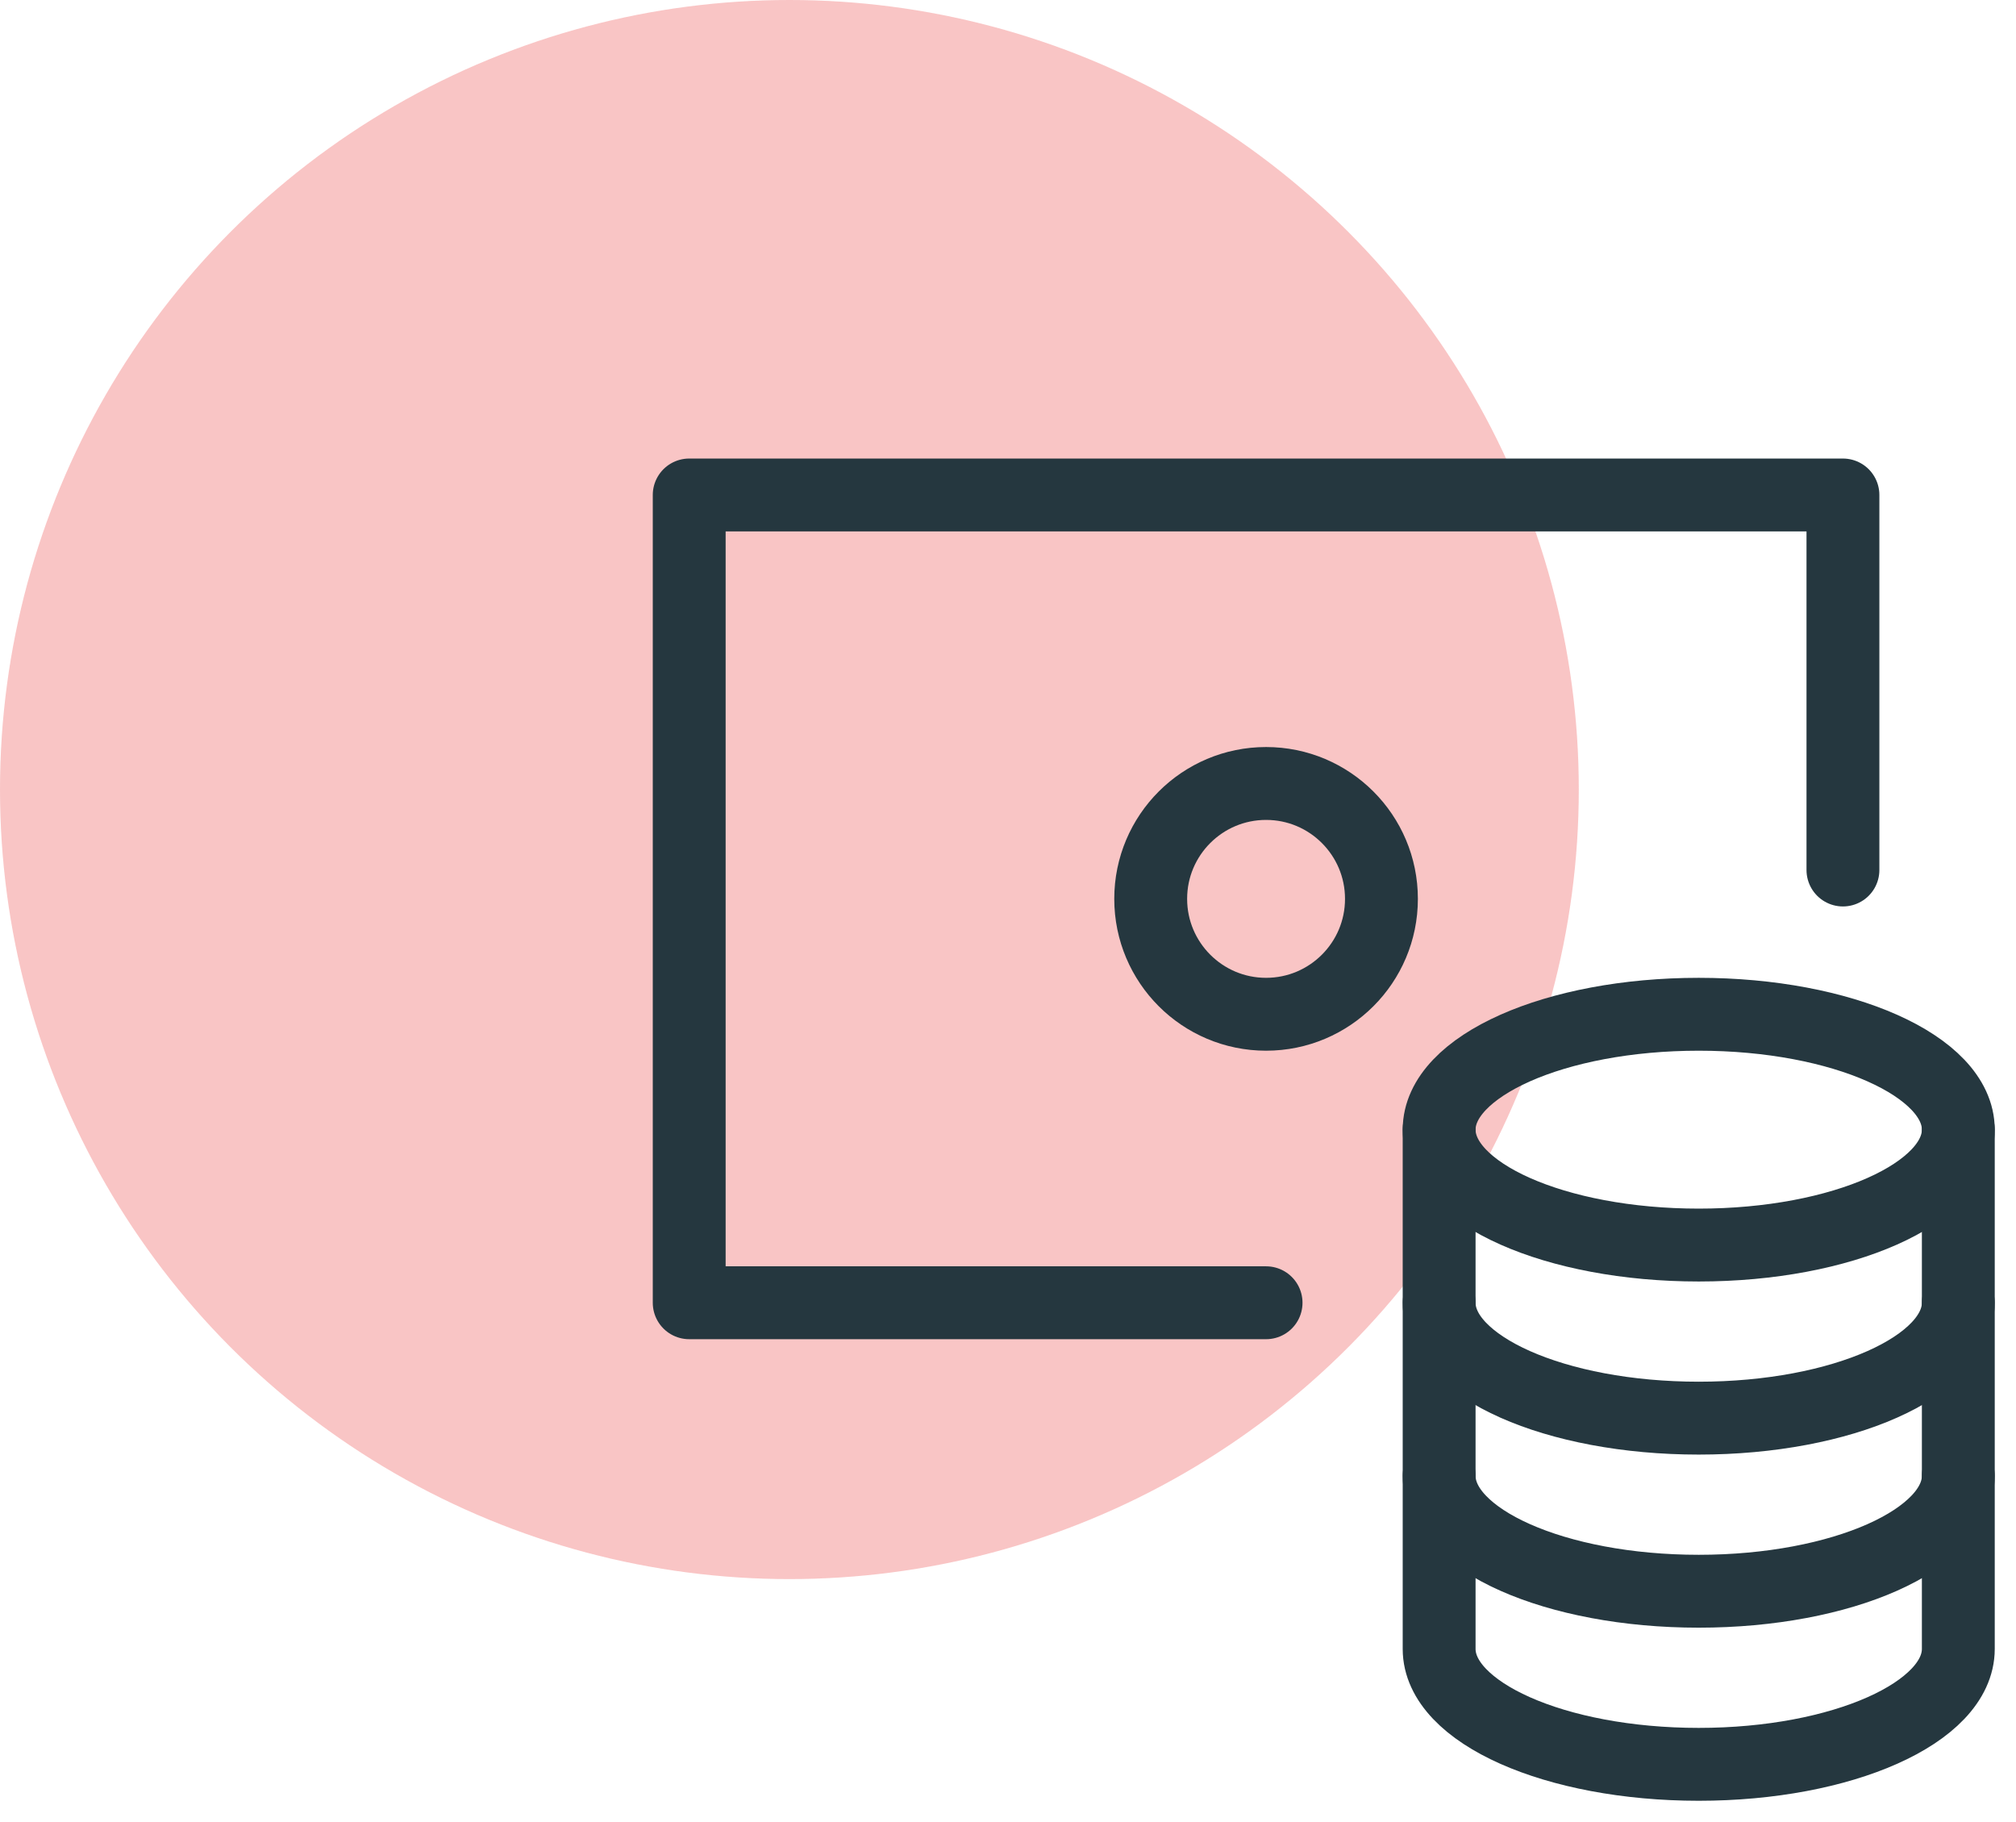
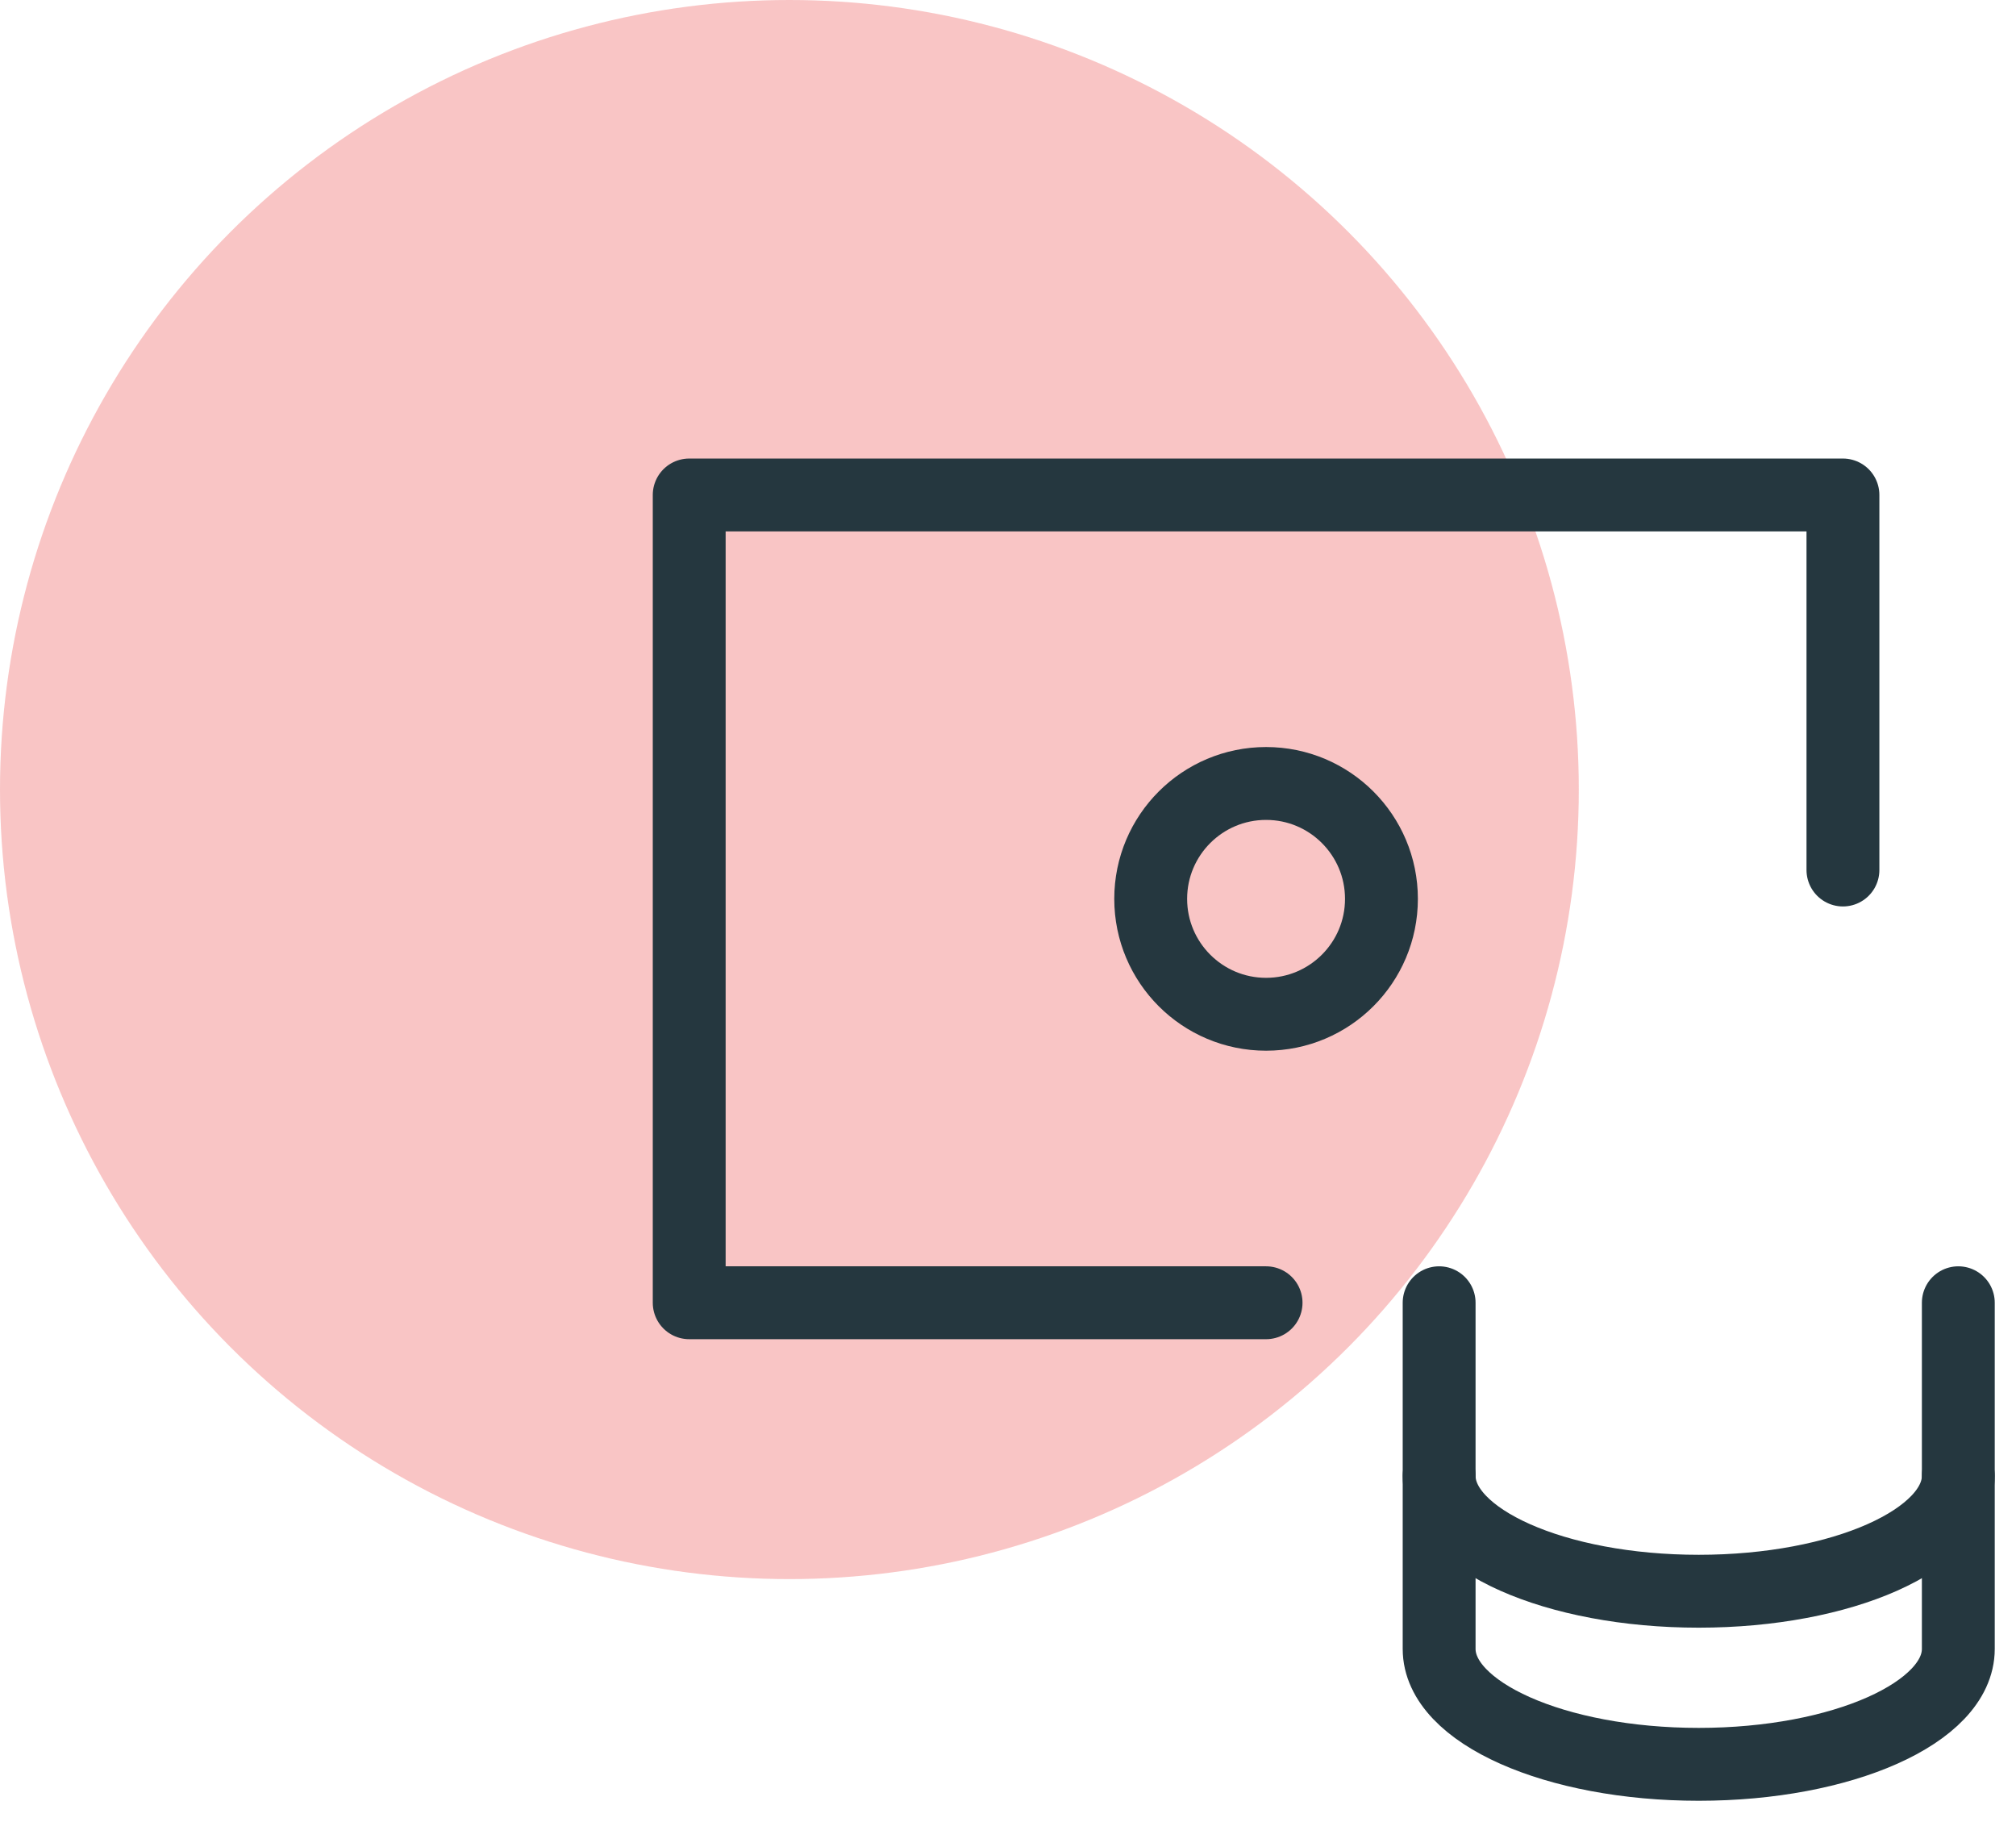
<svg xmlns="http://www.w3.org/2000/svg" width="83" height="75" viewBox="0 0 83 75" fill="none">
  <circle cx="32.5" cy="32.5" r="32.5" fill="#EA3D3C" fill-opacity="0.3" />
  <g clip-path="url(#clip0_105_1760)">
    <path d="M52.125 53.625H28.375V20.375H75.875V35.812" stroke="#25373F" stroke-width="3" stroke-miterlimit="10" stroke-linecap="round" stroke-linejoin="round" />
-     <path d="M69.938 51.25C75.84 51.25 80.625 49.123 80.625 46.5C80.625 43.877 75.84 41.75 69.938 41.75C64.035 41.75 59.25 43.877 59.25 46.5C59.25 49.123 64.035 51.25 69.938 51.25Z" stroke="#25373F" stroke-width="3" stroke-miterlimit="10" stroke-linecap="round" stroke-linejoin="round" />
-     <path d="M59.25 46.5V53.625C59.25 56.248 64.034 58.375 69.938 58.375C75.841 58.375 80.625 56.248 80.625 53.625V46.5" stroke="#25373F" stroke-width="3" stroke-miterlimit="10" stroke-linecap="round" stroke-linejoin="round" />
    <path d="M59.25 53.625V60.75C59.25 63.373 64.034 65.5 69.938 65.5C75.841 65.5 80.625 63.373 80.625 60.75V53.625" stroke="#25373F" stroke-width="3" stroke-miterlimit="10" stroke-linecap="round" stroke-linejoin="round" />
    <path d="M59.25 60.75V67.875C59.25 70.498 64.034 72.625 69.938 72.625C75.841 72.625 80.625 70.498 80.625 67.875V60.75" stroke="#25373F" stroke-width="3" stroke-miterlimit="10" stroke-linecap="round" stroke-linejoin="round" />
    <path d="M52.125 41.75C54.748 41.75 56.875 39.623 56.875 37C56.875 34.377 54.748 32.25 52.125 32.25C49.502 32.25 47.375 34.377 47.375 37C47.375 39.623 49.502 41.75 52.125 41.75Z" stroke="#25373F" stroke-width="3" stroke-miterlimit="10" stroke-linecap="round" stroke-linejoin="round" />
  </g>
  <defs>
    <clipPath id="clip0_105_1760">
      <rect width="57" height="57" fill="white" transform="translate(26 18)" />
    </clipPath>
  </defs>
</svg>